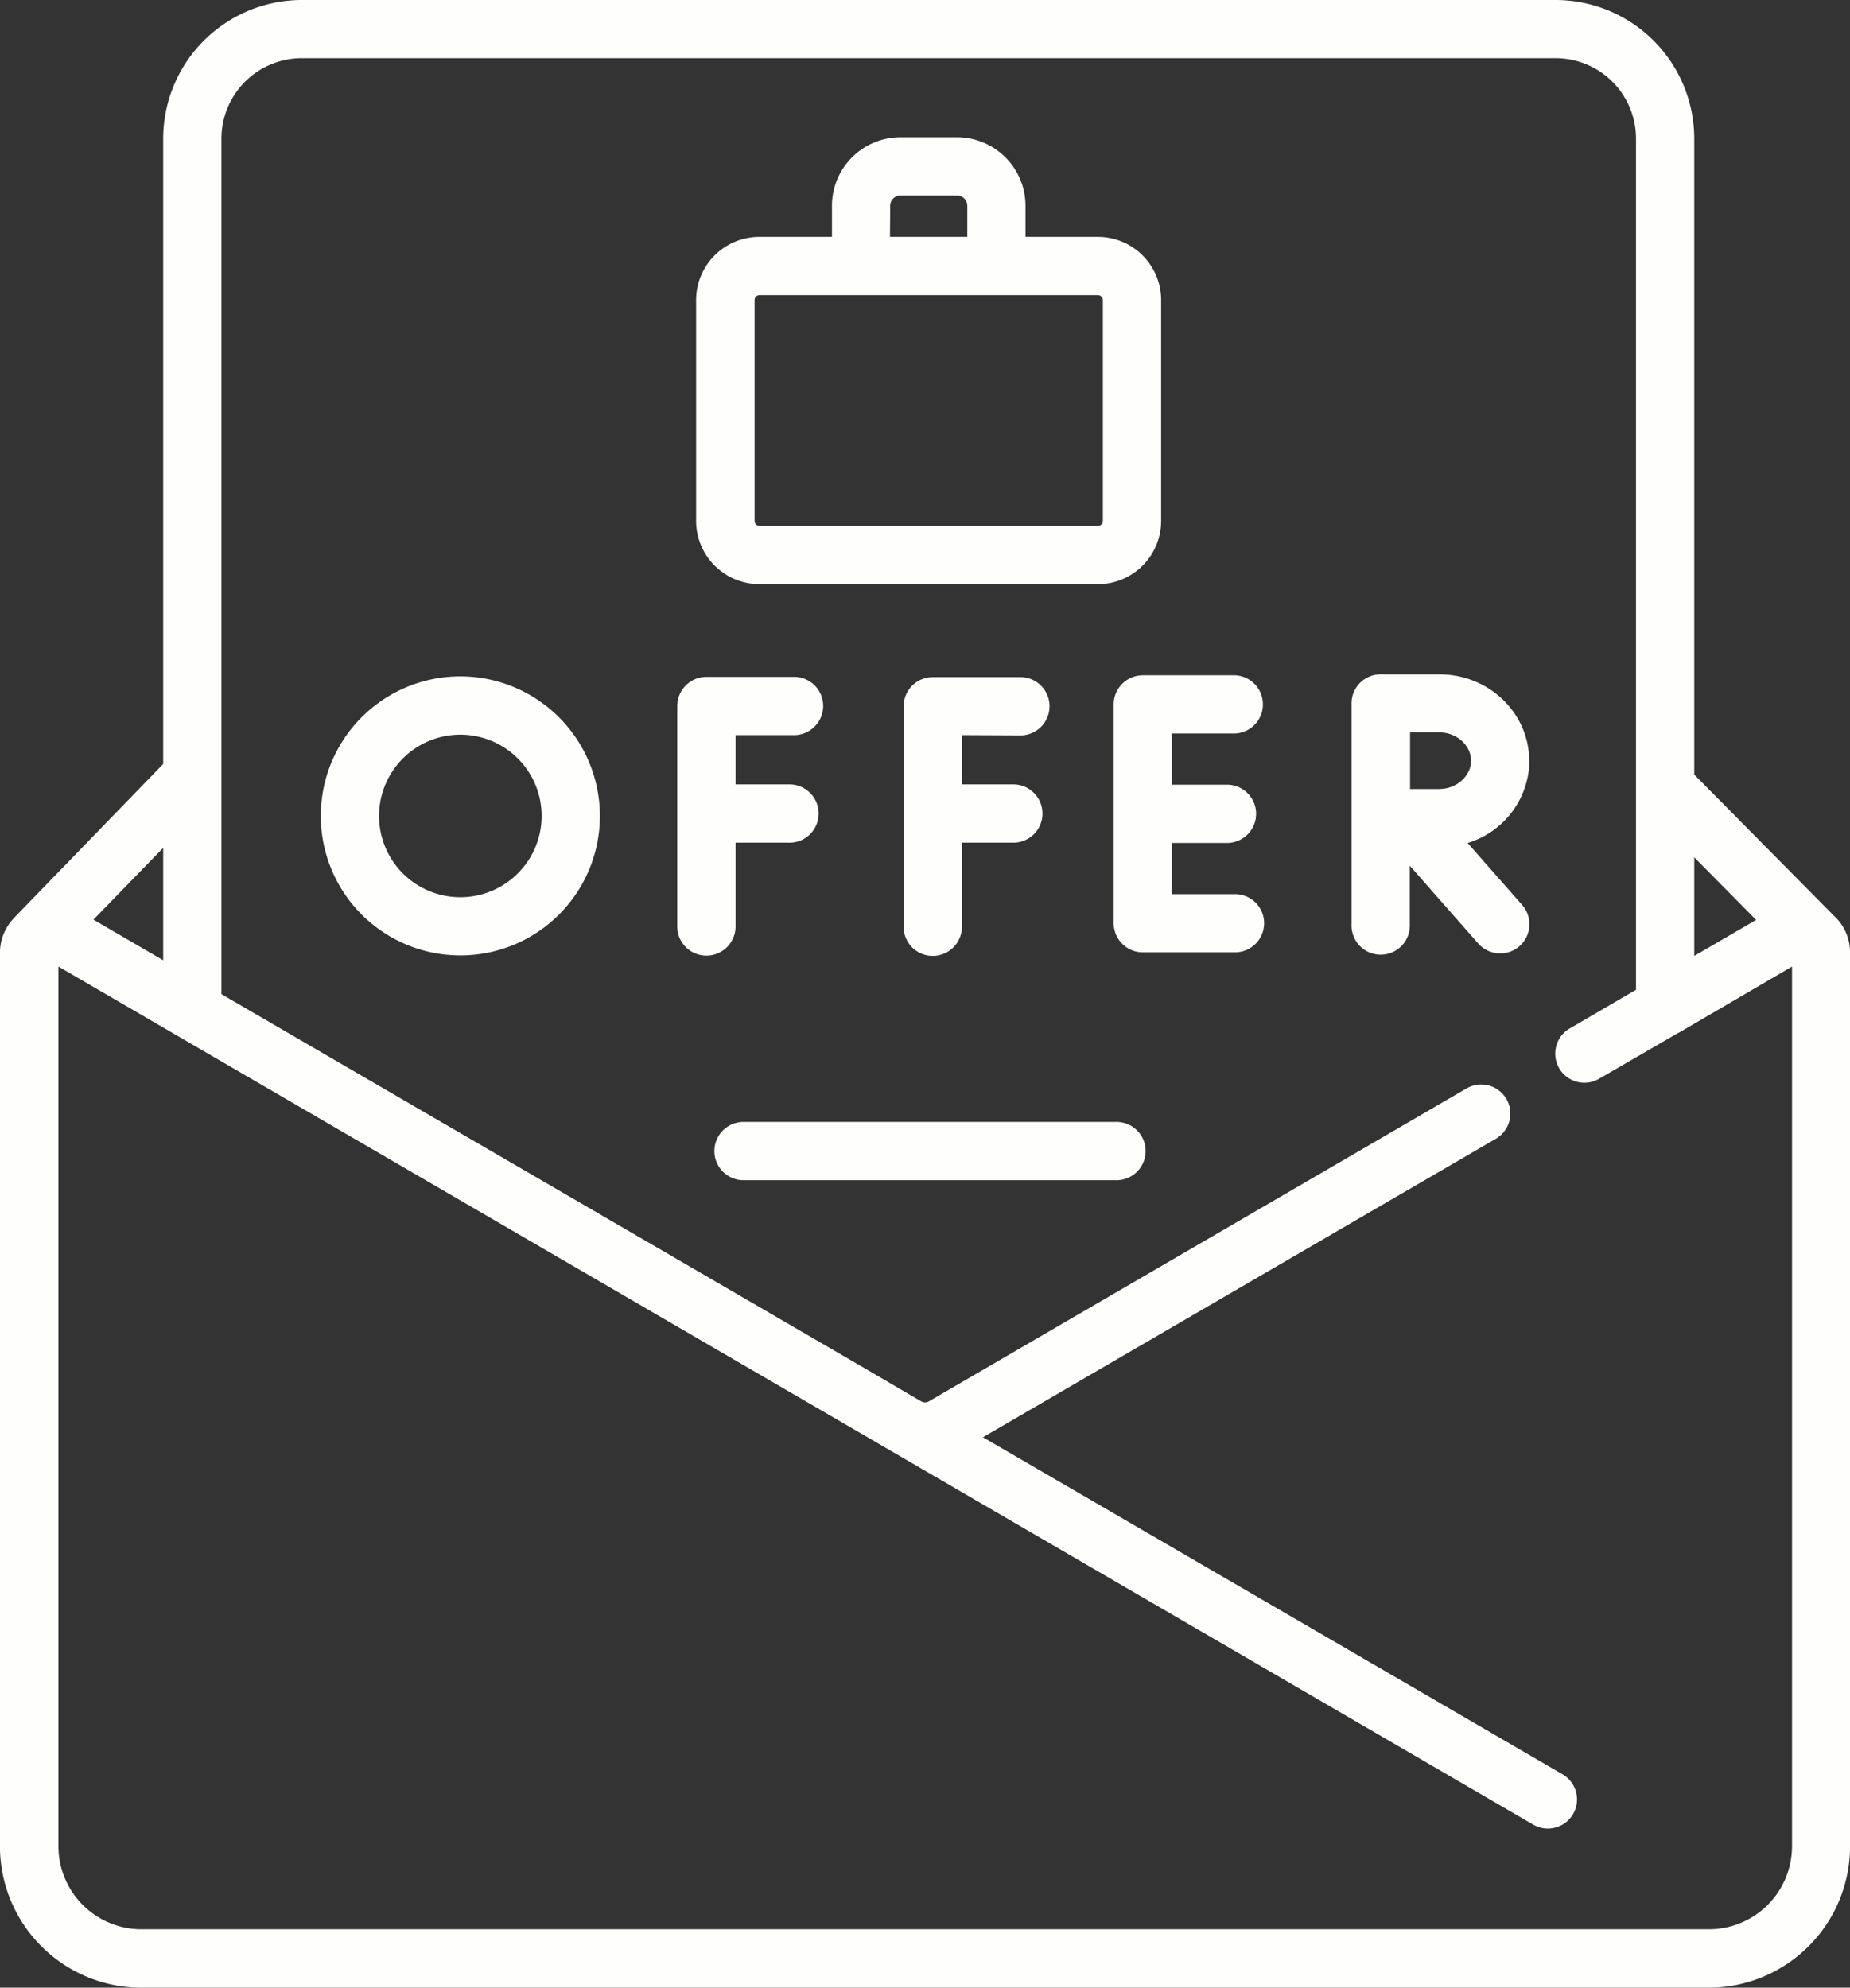
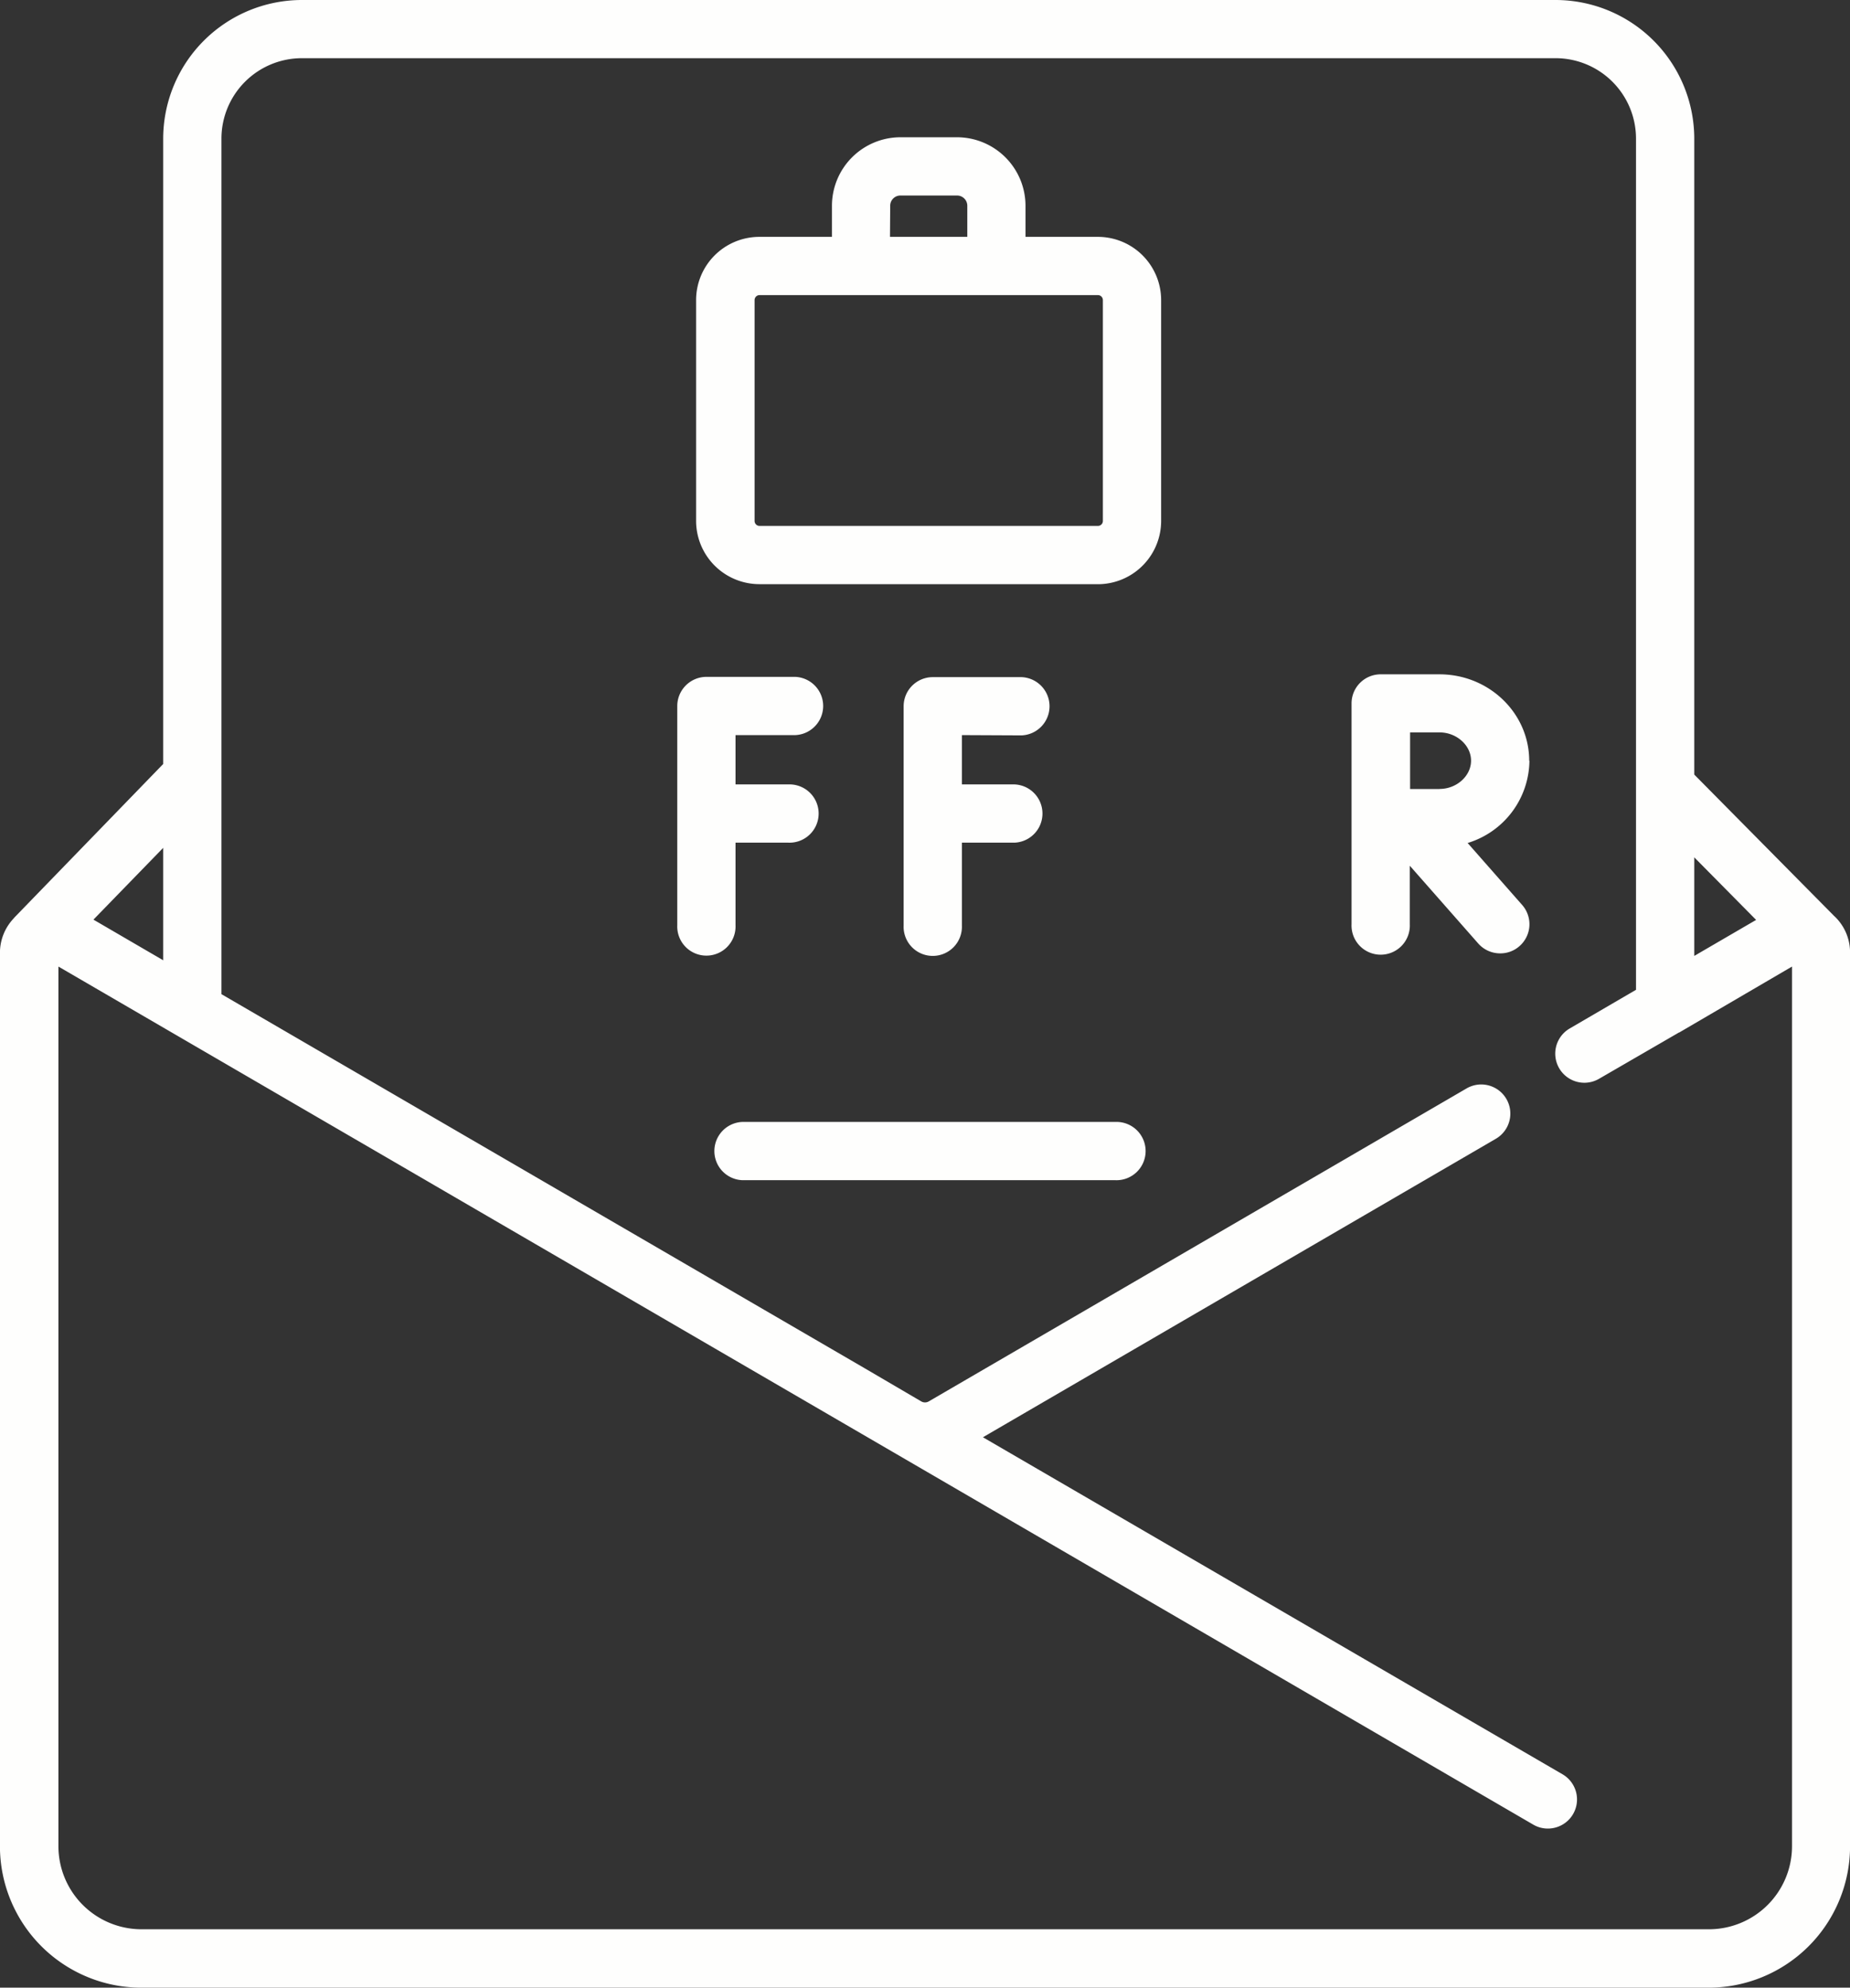
<svg xmlns="http://www.w3.org/2000/svg" data-name="Layer 1" fill="#fefefd" height="360" preserveAspectRatio="xMidYMid meet" version="1" viewBox="24.5 12.0 335.0 360.0" width="335" zoomAndPan="magnify">
  <rect x="24.5" y="12.0" width="335.0" height="360.0" fill="#333333" stroke="none" />
  <g id="change1_1">
    <path d="M226.44,215.2H158.91a5.28,5.28,0,0,0,0,10.55h67.53a5.28,5.28,0,1,0,0-10.55Zm0,0" fill="inherit" />
  </g>
  <g id="change1_2">
    <path d="M157.69,179.62v-15h9.54a5.28,5.28,0,1,0,0-10.55h-9.54v-8.93h10.82a5.28,5.28,0,0,0,0-10.55H152.42a5.29,5.29,0,0,0-5.28,5.28v39.7a5.28,5.28,0,1,0,10.55,0Zm0,0" fill="inherit" />
  </g>
  <g id="change1_3">
    <path d="M209.5,145.19a5.28,5.28,0,0,0,0-10.55H193.41a5.28,5.28,0,0,0-5.28,5.28v39.7a5.28,5.28,0,1,0,10.55,0v-15h9.54a5.28,5.28,0,0,0,0-10.55h-9.54v-8.93Zm0,0" fill="inherit" />
  </g>
  <g id="change1_4">
-     <path d="M248.14,144.85a5.28,5.28,0,0,0,0-10.55h-16.7a5.28,5.28,0,0,0-5.27,5.28v39.63a5.27,5.27,0,0,0,5.27,5.27h16.7a5.27,5.27,0,1,0,0-10.54H236.71v-9.27h10.2a5.28,5.28,0,0,0,0-10.55h-10.2v-9.27Zm0,0" fill="inherit" />
-   </g>
+     </g>
  <g id="change1_5">
    <path d="M301.41,149.79c0-8.64-7.29-15.66-16.25-15.66H274.52a5.27,5.27,0,0,0-5.28,5.27v40a5.28,5.28,0,1,0,10.55,0V168.8l12.39,14.08a5.28,5.28,0,0,0,4,1.79,5.2,5.2,0,0,0,3.48-1.32,5.27,5.27,0,0,0,.48-7.44l-9.88-11.23a15.76,15.76,0,0,0,11.19-14.89Zm-16.25,5.12-5.32,0c0-1.93,0-8.23,0-10.26h5.34c3.09,0,5.7,2.35,5.7,5.12s-2.61,5.12-5.7,5.12Zm0,0" fill="inherit" />
  </g>
  <g id="change1_6">
-     <path d="M107.86,134.5a25.27,25.27,0,1,0,25.27,25.27,25.3,25.3,0,0,0-25.27-25.27Zm0,40a14.72,14.72,0,1,1,14.72-14.72,14.73,14.73,0,0,1-14.72,14.72Zm0,0" fill="inherit" />
-   </g>
+     </g>
  <g id="change1_7">
    <path d="M356.57,177.84,331.3,152.29V37.1A25.14,25.14,0,0,0,306.19,12h-227A25.14,25.14,0,0,0,54.05,37.1V150.37L27.23,178.05c-.11.11-.2.22-.3.34a9.06,9.06,0,0,0-2.44,6.22V346.42A25.62,25.62,0,0,0,50.08,372H333.92a25.62,25.62,0,0,0,25.59-25.59V184.54a9,9,0,0,0-2.94-6.7Zm-14.07.77-11.2,6.52V167.28ZM54.05,185.92l-12.63-7.36,12.63-13ZM349,346.42a15.05,15.05,0,0,1-15,15H50.08a15.05,15.05,0,0,1-15-15V187.06l151,87.86h0l116.05,67.54a5.21,5.21,0,0,0,2.65.72,5.27,5.27,0,0,0,2.66-9.83L202.49,272.31l92.88-54.06a5.27,5.27,0,1,0-5.3-9.12l-97.38,56.68a1.36,1.36,0,0,1-1.38,0l-10.24-6h0L64.6,192.06V37.1A14.57,14.57,0,0,1,79.16,22.54h227A14.57,14.57,0,0,1,320.75,37.1V191.27l-12,7a5.27,5.27,0,0,0,5.3,9.12L328.53,199l.05,0L349,187.06Zm0,0" fill="inherit" />
  </g>
  <g id="change1_8">
    <path d="M162.05,117.81h61.26a11.47,11.47,0,0,0,11.45-11.45v-40A11.46,11.46,0,0,0,223.31,54.9H210.2V49.27a12.42,12.42,0,0,0-12.4-12.41H187.55a12.42,12.42,0,0,0-12.4,12.41V54.9H162a11.46,11.46,0,0,0-11.45,11.45v40a11.47,11.47,0,0,0,11.46,11.45ZM185.7,49.27a1.85,1.85,0,0,1,1.85-1.86H197.8a1.86,1.86,0,0,1,1.86,1.86V54.9h-14ZM161.14,66.35a.9.9,0,0,1,.91-.9h61.26a.9.9,0,0,1,.9.9v40a.9.9,0,0,1-.9.9H162.05a.9.9,0,0,1-.91-.9Zm0,0" fill="inherit" />
  </g>
</svg>